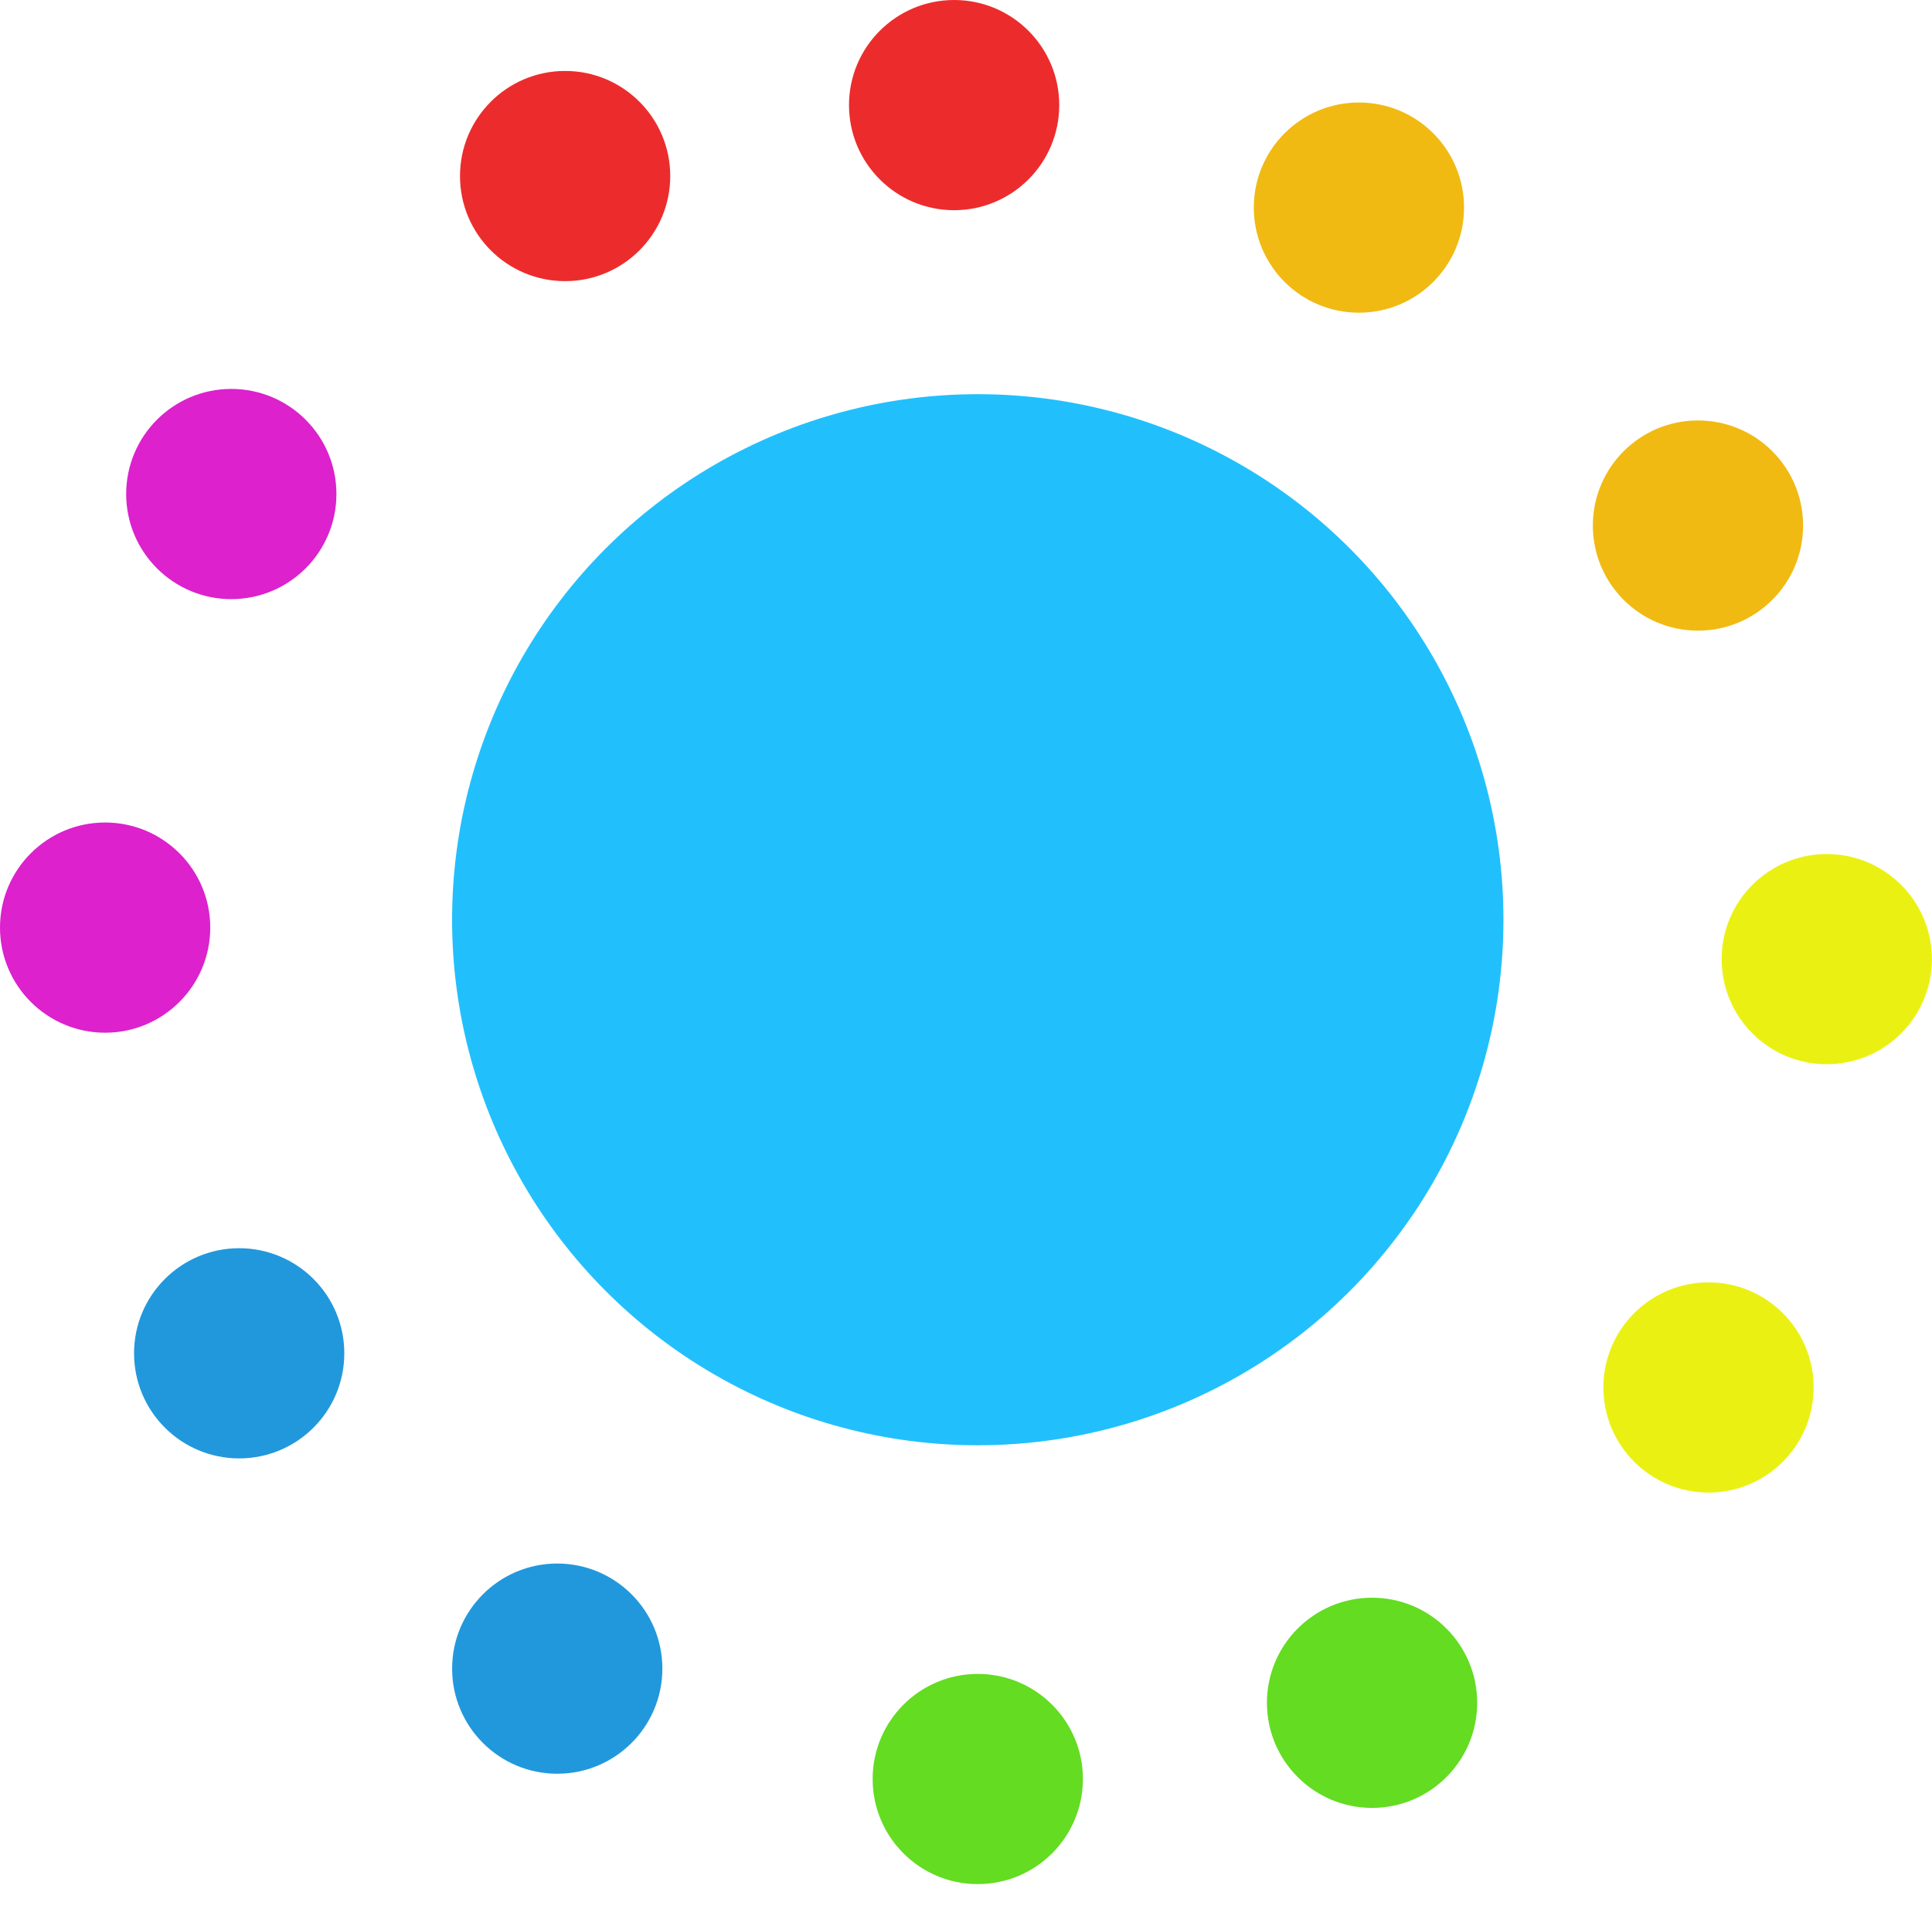
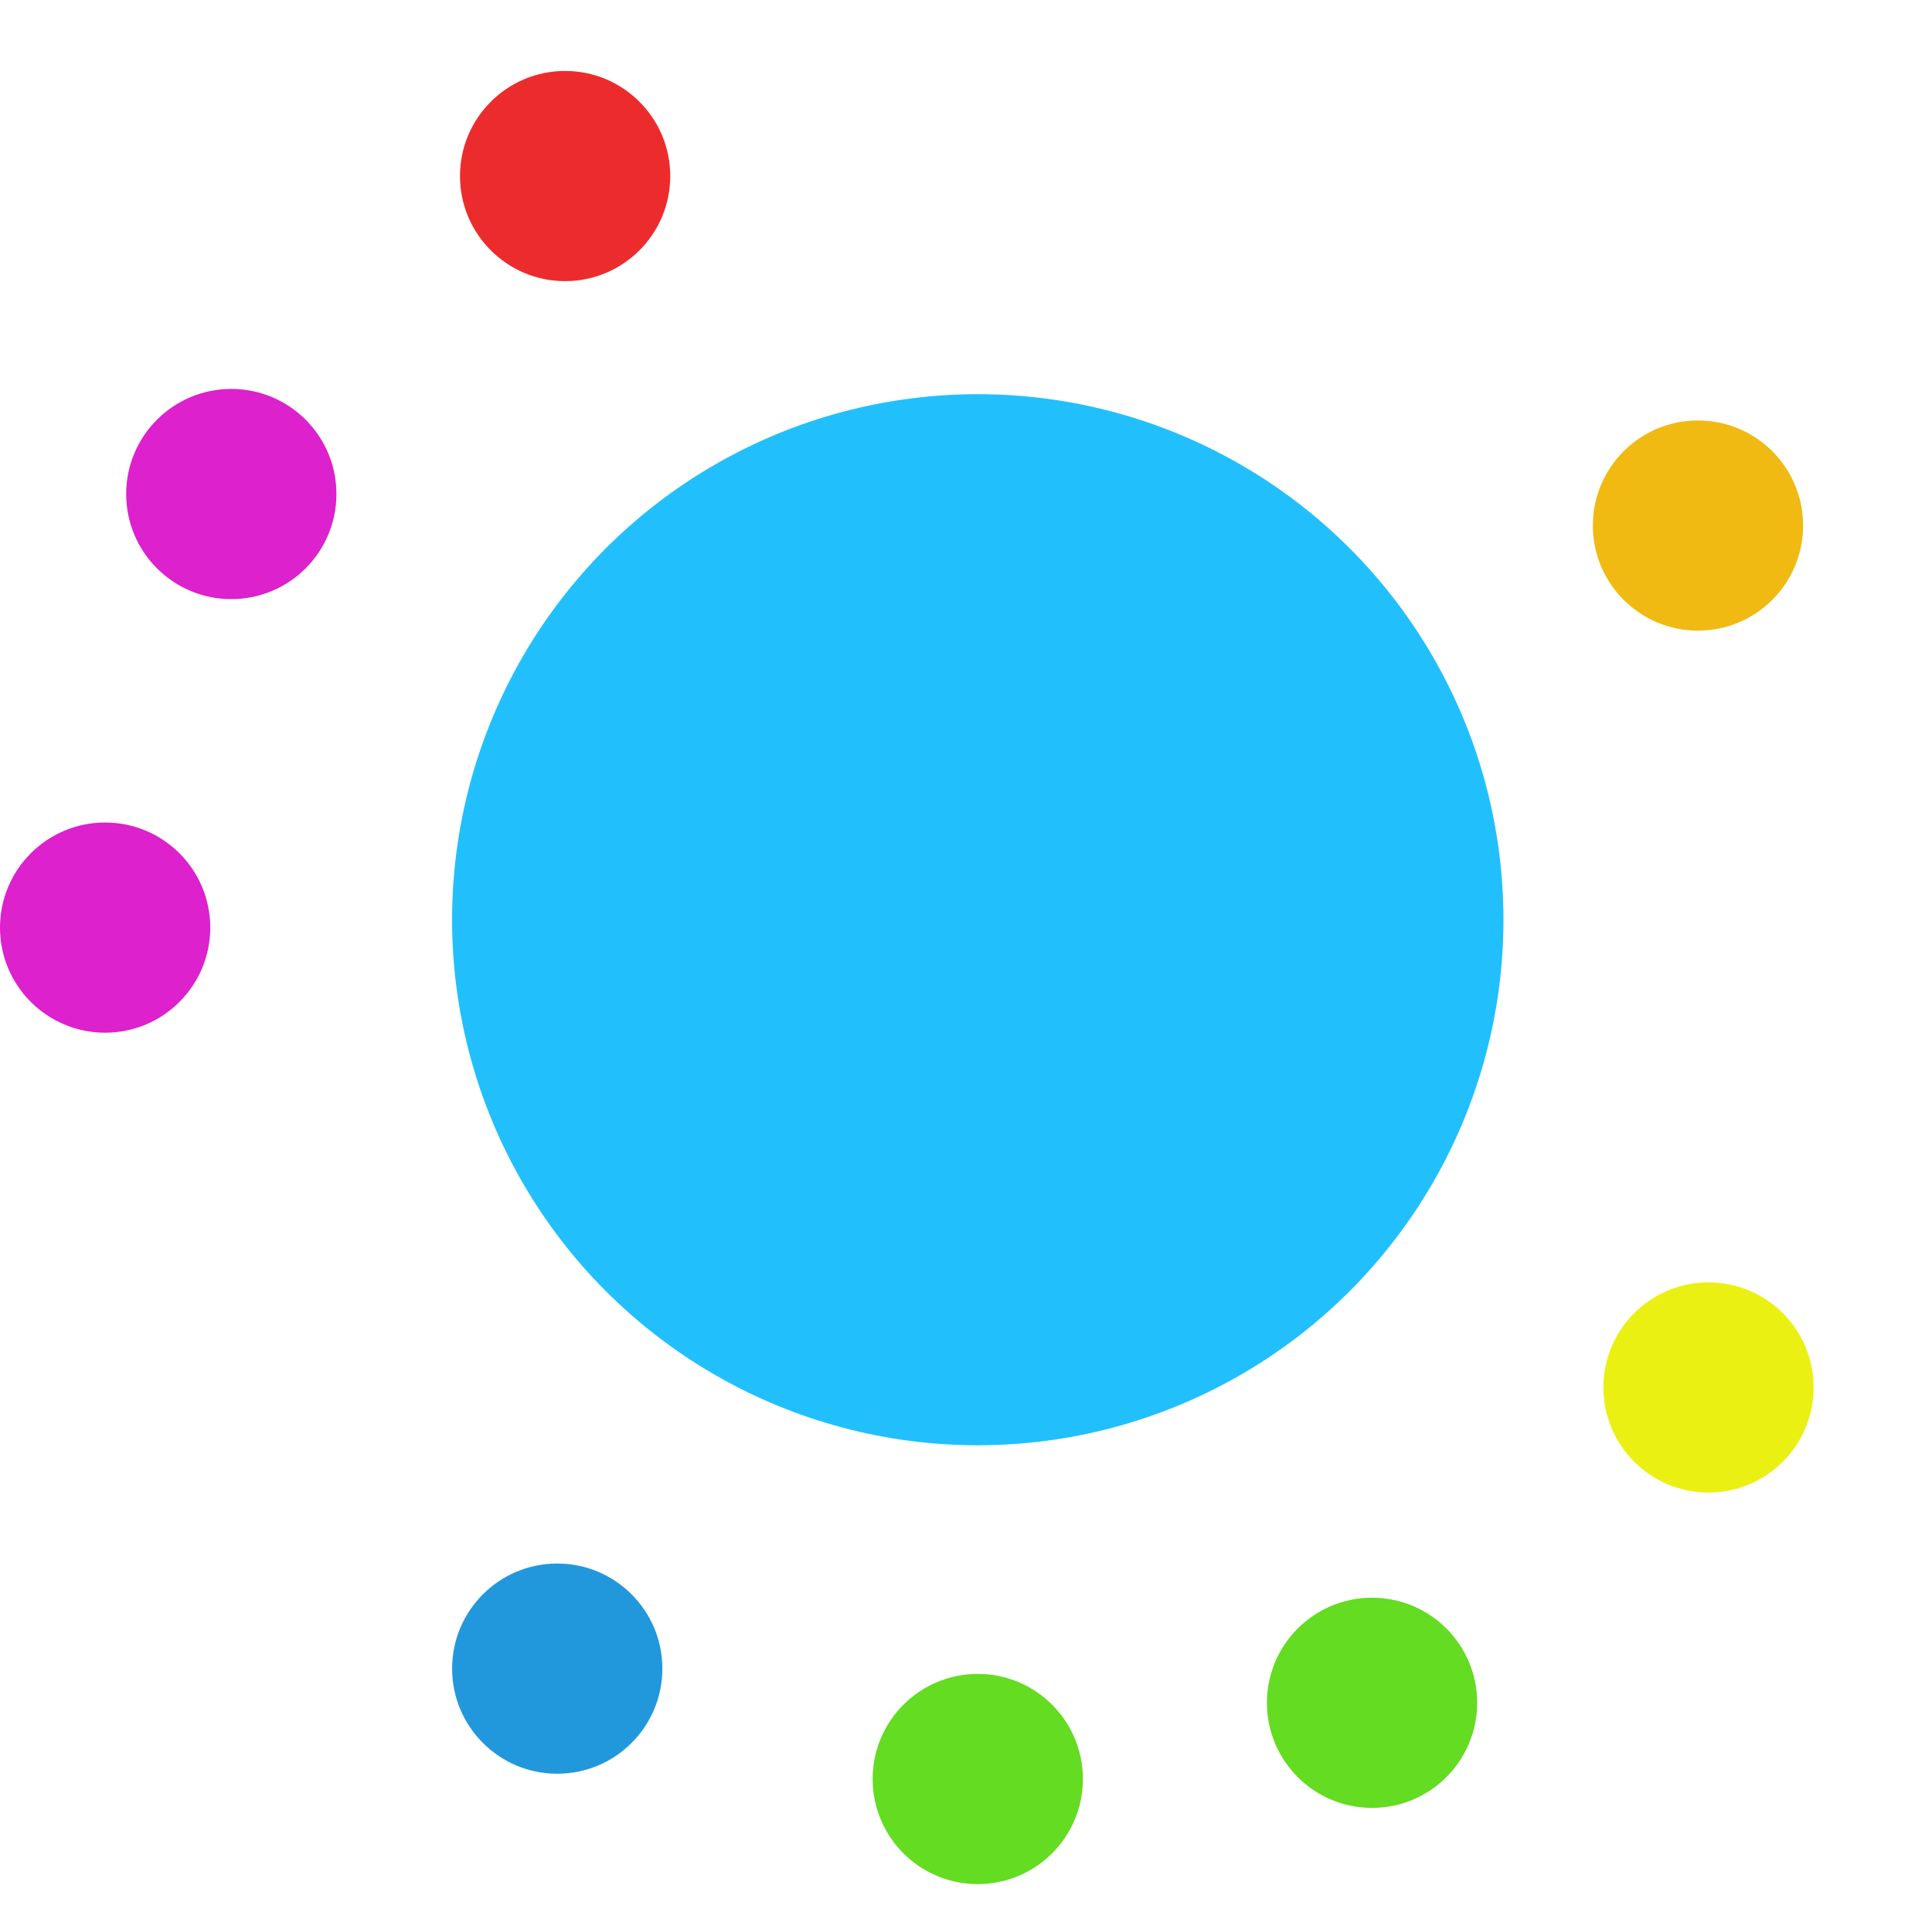
<svg xmlns="http://www.w3.org/2000/svg" width="75px" height="74px" viewBox="0 0 75 74" version="1.1">
  <title>logo - mobile &amp; footer</title>
  <desc>Created with Sketch.</desc>
  <defs />
  <g id="Page-1" stroke="none" stroke-width="1" fill="none" fill-rule="evenodd">
    <g id="logo---mobile-&amp;-footer">
      <ellipse id="Oval" fill="#21C0FD" cx="37.957" cy="35.713" rx="20.407" ry="20.407" />
      <ellipse id="red-11" fill="#EC2C2C" cx="21.938" cy="6.836" rx="4.081" ry="4.081" />
      <circle id="purple-10" fill="#DC21CD" cx="8.979" cy="19.183" r="4.081" />
      <ellipse id="purple-9" fill="#DC21CD" cx="4.081" cy="36.019" rx="4.081" ry="4.081" />
-       <ellipse id="blue-8" fill="#2198DC" cx="9.285" cy="52.549" rx="4.081" ry="4.081" />
      <ellipse id="blue-7" fill="#2198DC" cx="21.632" cy="64.793" rx="4.081" ry="4.081" />
      <ellipse id="green-6" fill="#63DC21" cx="37.957" cy="69.079" rx="4.081" ry="4.081" />
      <circle id="green-5" fill="#63DC21" cx="53.263" cy="66.12" r="4.081" />
      <ellipse id="yellow-4" fill="#EAF112" cx="66.324" cy="53.875" rx="4.081" ry="4.081" />
-       <circle id="yellow-3" fill="#EAF112" cx="70.915" cy="37.243" r="4.081" />
      <ellipse id="mustard-2" fill="#F1BA12" cx="65.915" cy="20.407" rx="4.081" ry="4.081" />
-       <ellipse id="mustard-1" fill="#F1BA12" cx="52.753" cy="8.061" rx="4.081" ry="4.081" />
-       <ellipse id="red-12" fill="#EC2C2C" cx="37.039" cy="4.081" rx="4.081" ry="4.081" />
    </g>
  </g>
</svg>